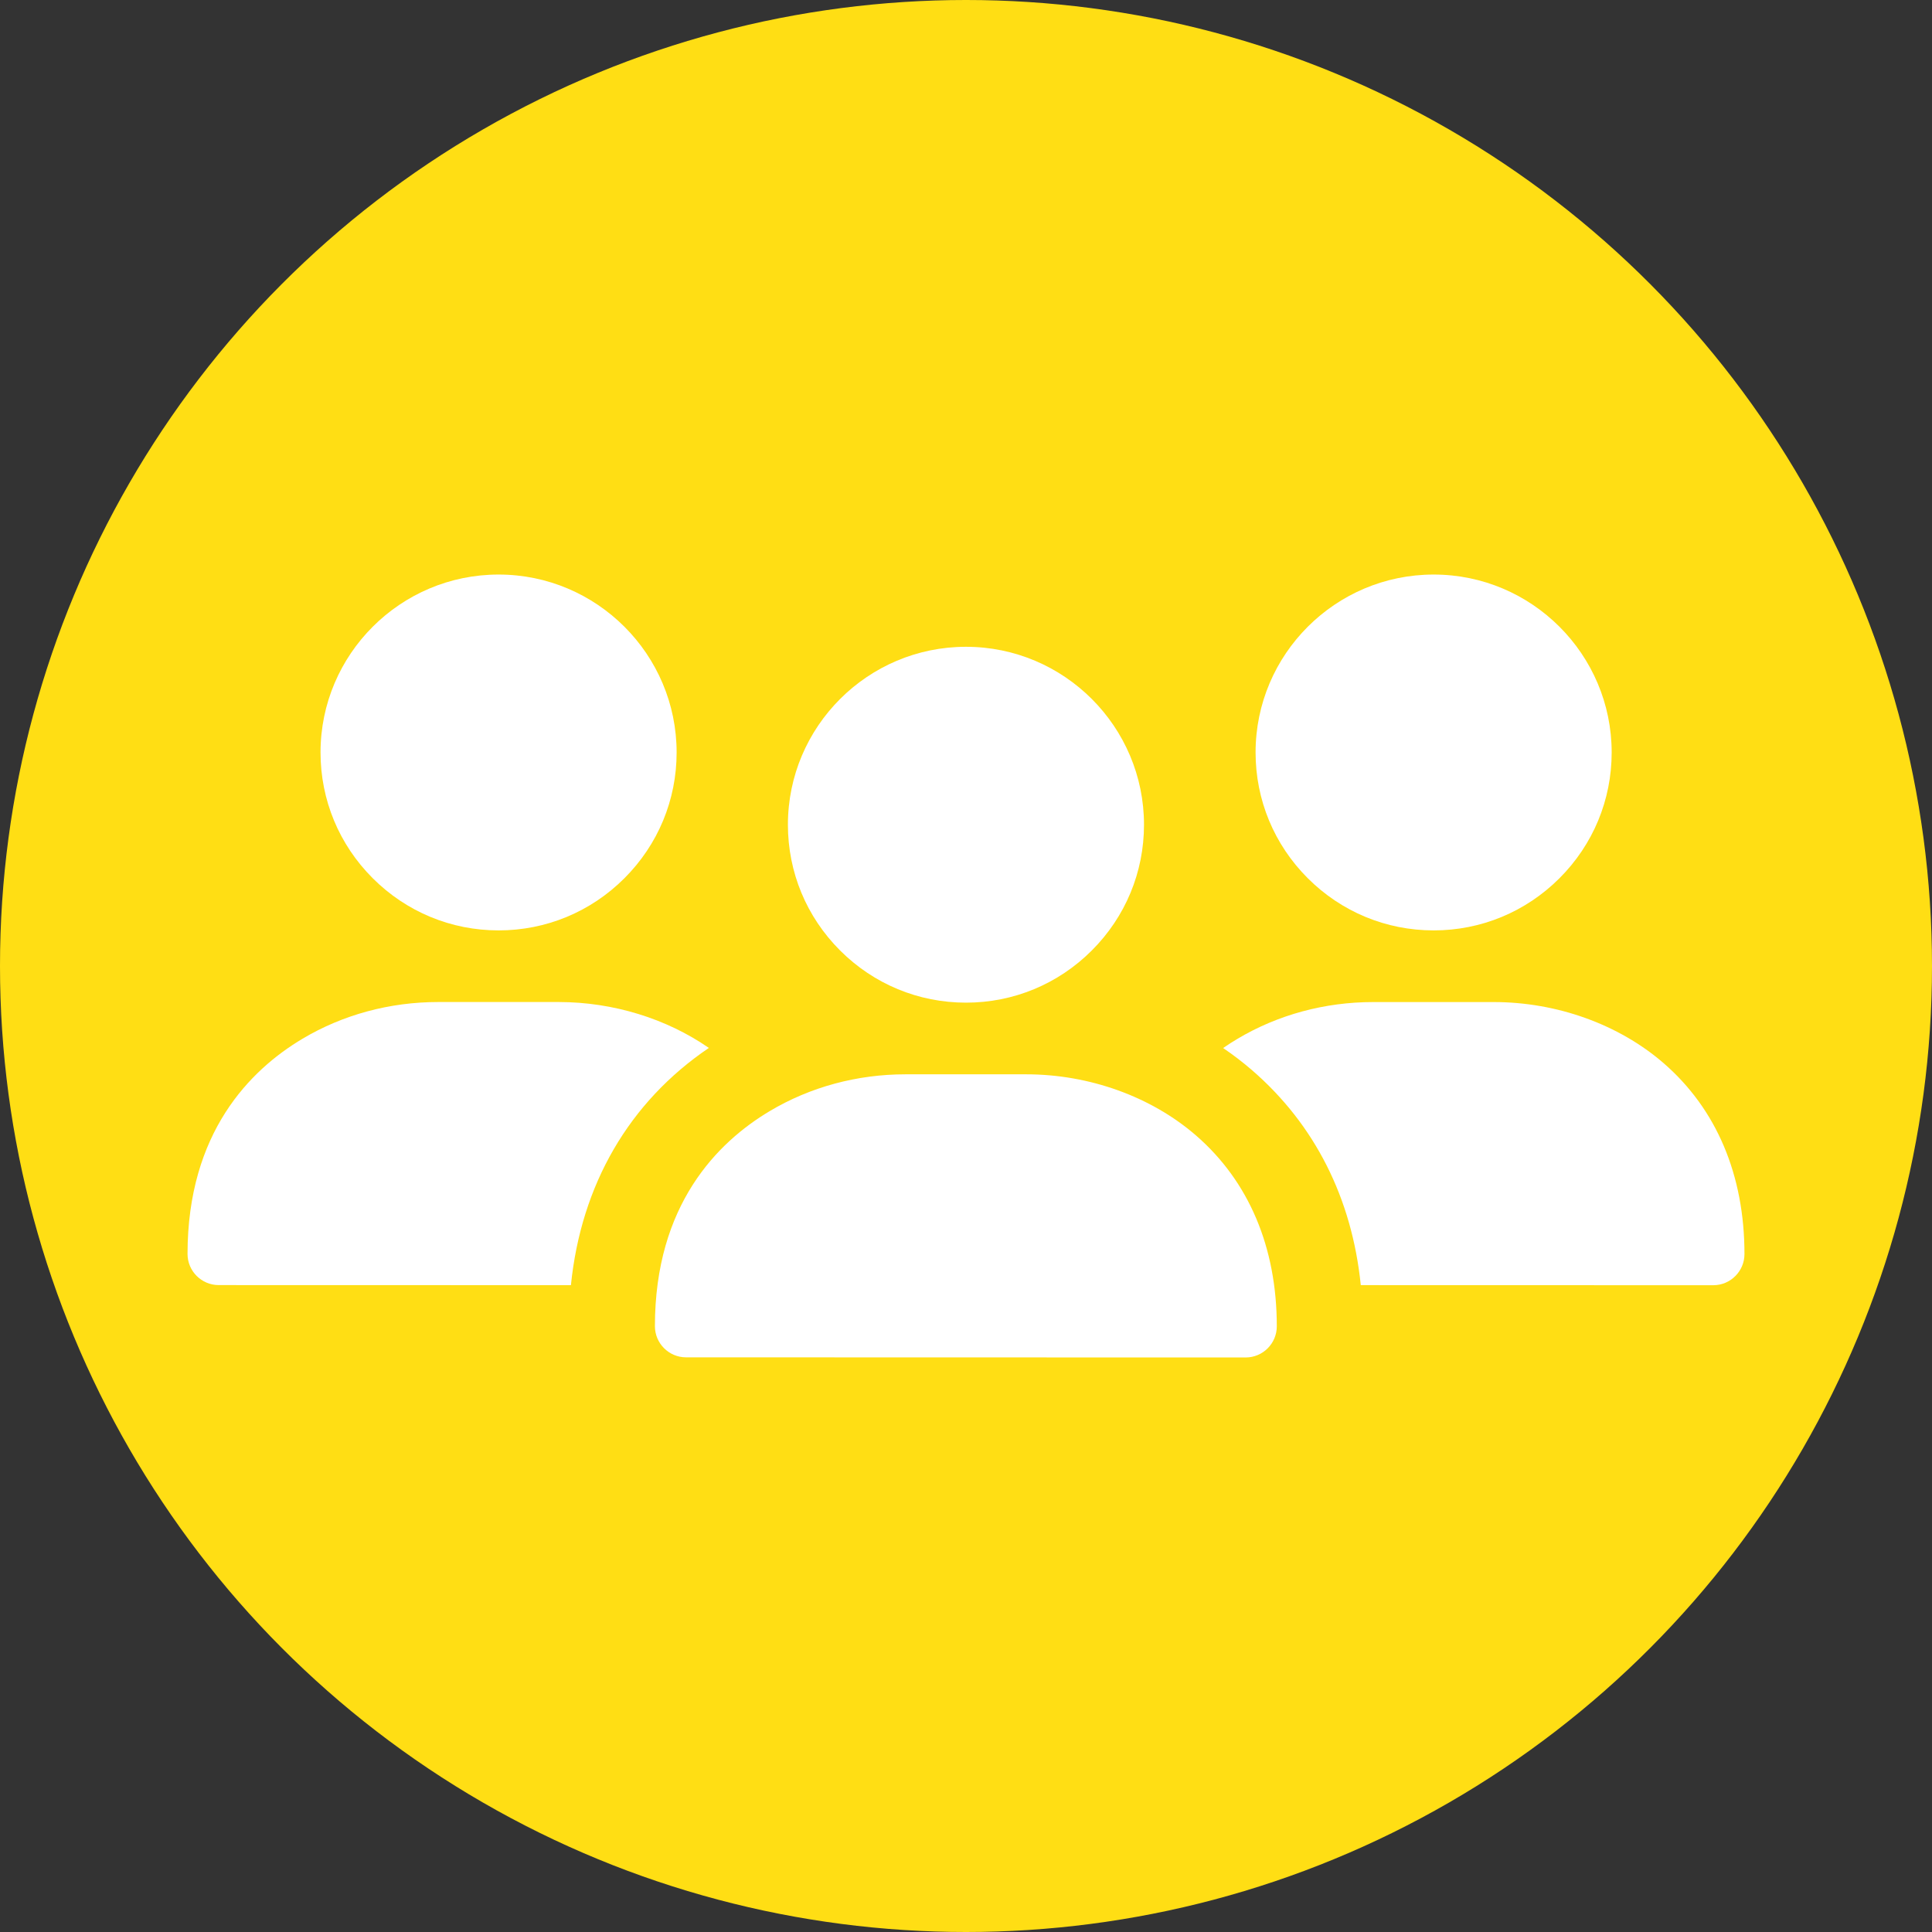
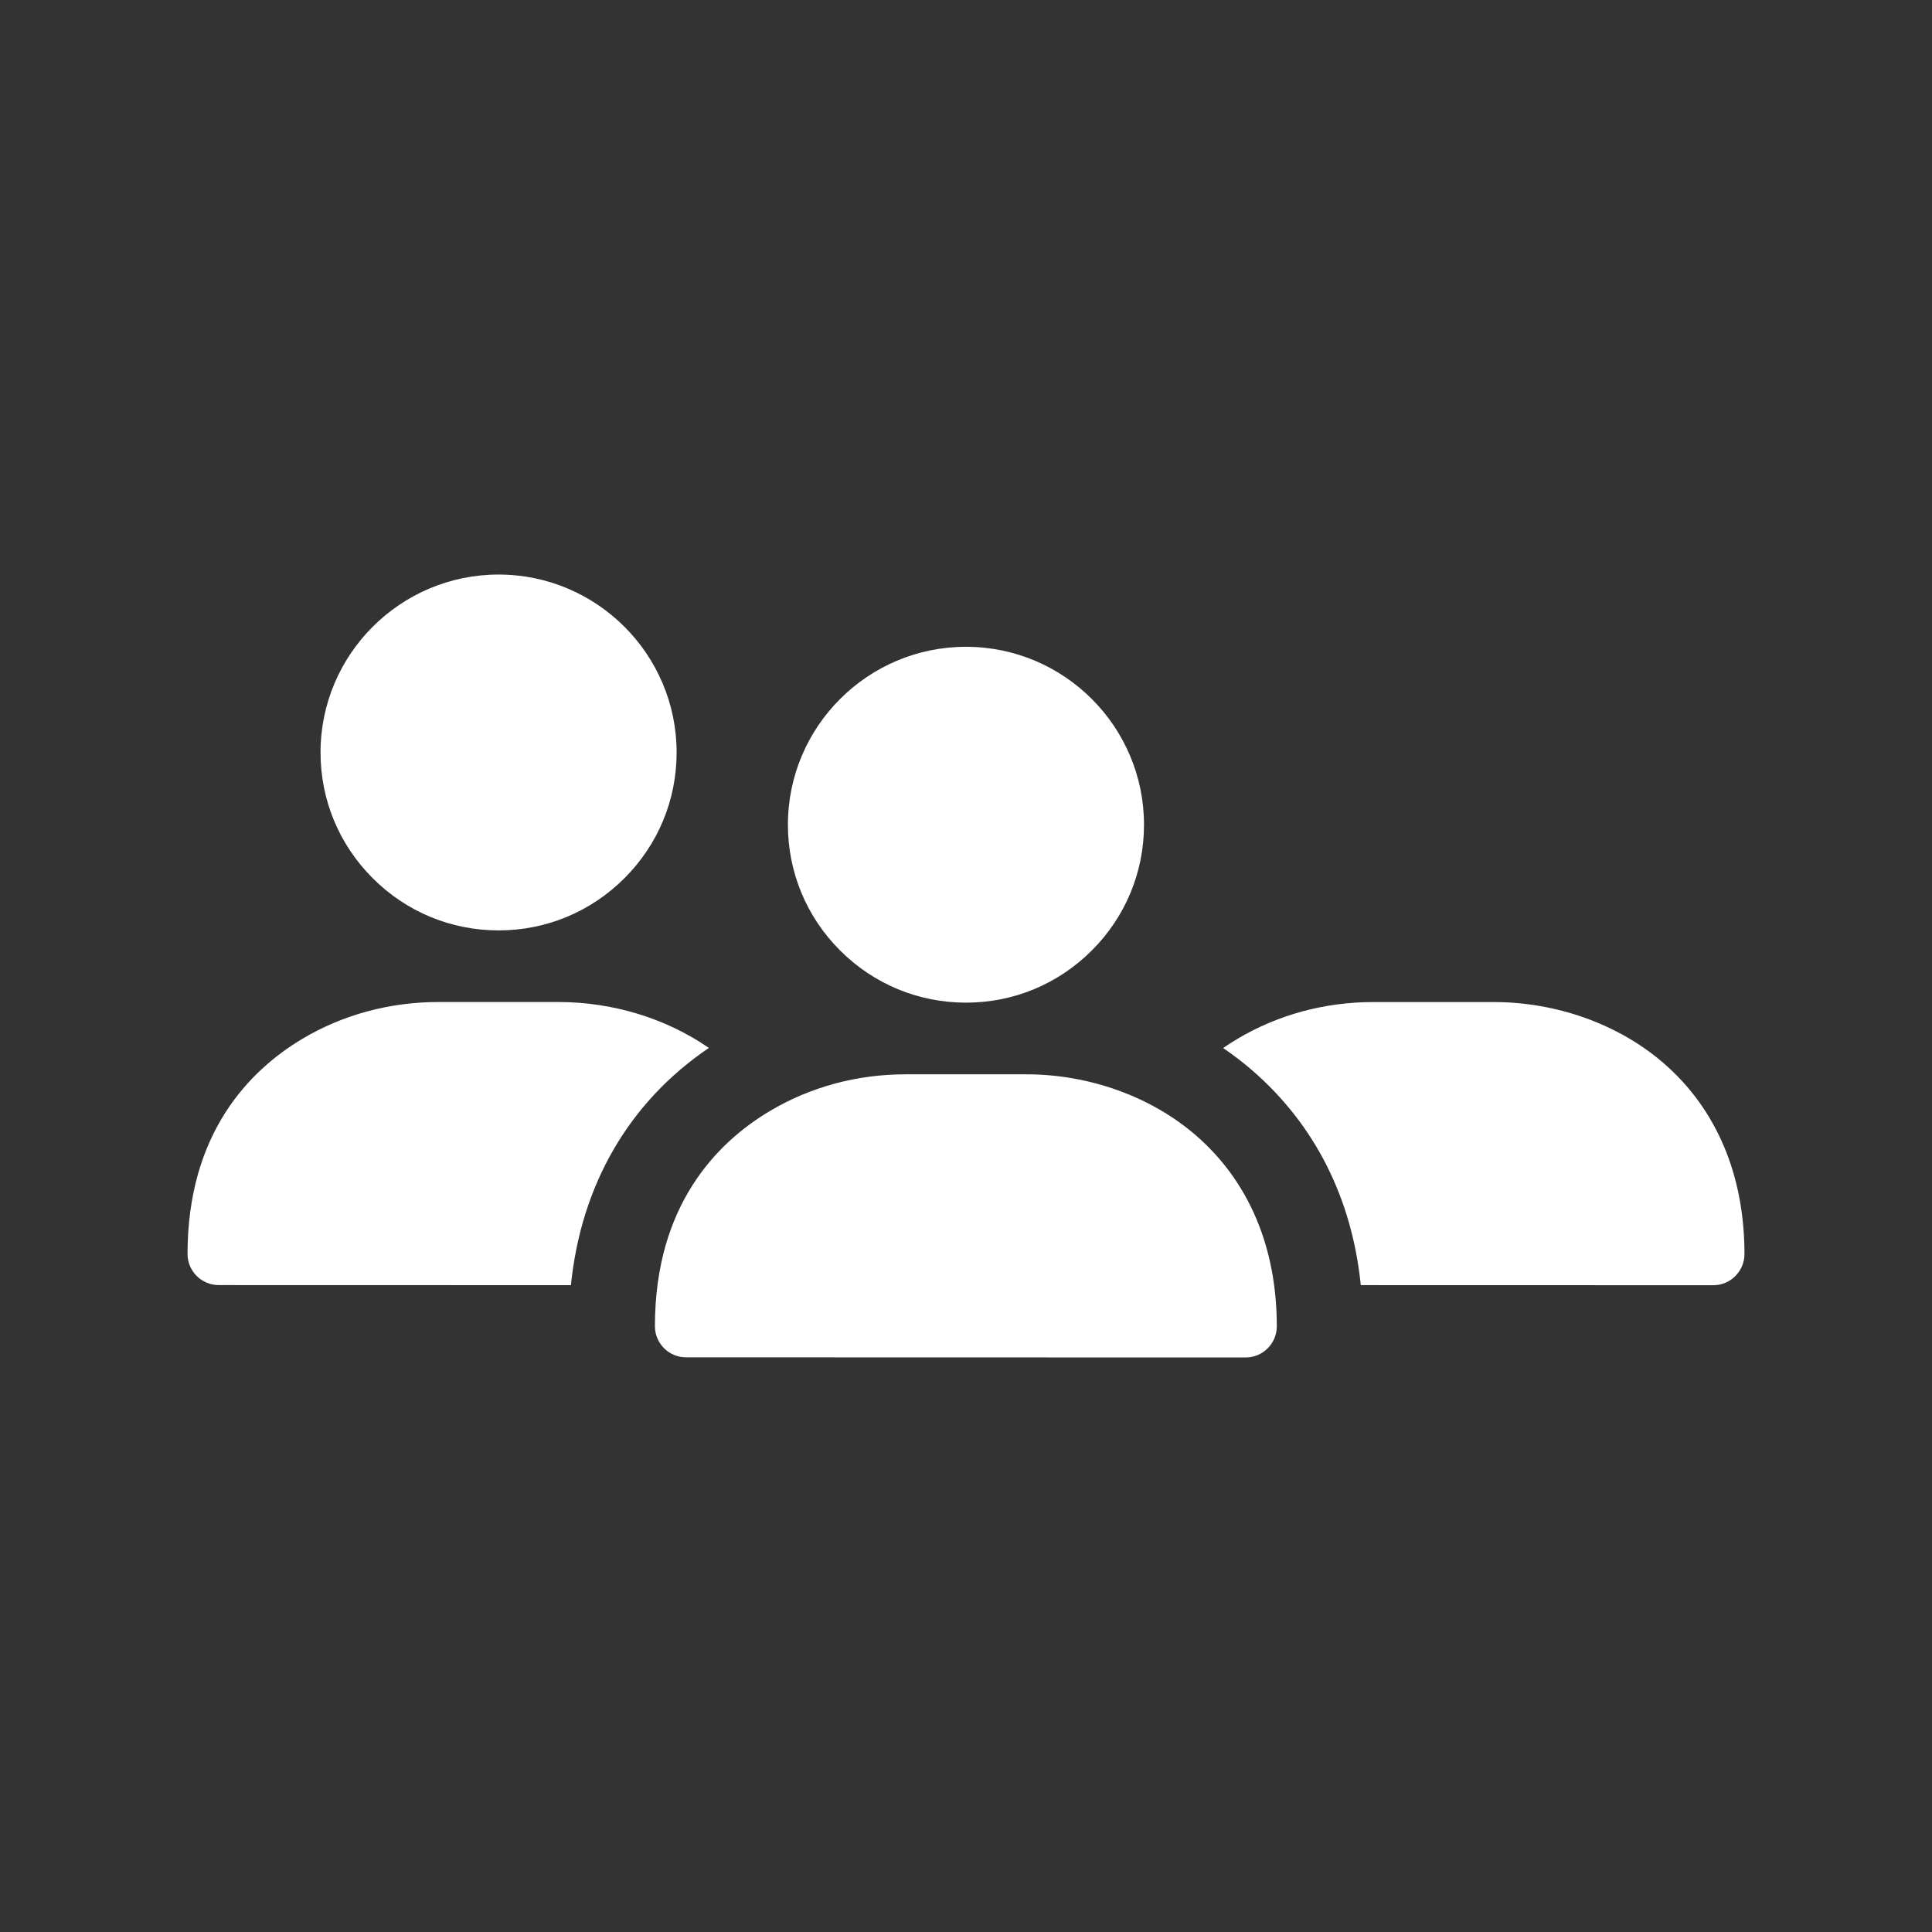
<svg xmlns="http://www.w3.org/2000/svg" id="_ëÎÓÈ_1" data-name="ëÎÓÈ 1" viewBox="0 0 1149.08 1149.08">
  <rect x="0" y="0" width="1149.08" height="1149.08" fill="#333333" stroke="none" />
  <defs>
    <style>
      .cls-1 {
        fill: #fff;
      }

      .cls-1, .cls-2 {
        stroke-width: 0px;
      }

      .cls-2 {
        fill: #ffde14;
      }
    </style>
  </defs>
-   <circle class="cls-2" cx="574.54" cy="574.54" r="574.54" />
  <g>
    <path class="cls-1" d="m574.49,596.34h.03c28.23,0,54.8-11.01,74.82-31.01,20.03-20,31.06-46.56,31.07-74.79.01-58.35-47.48-105.84-105.87-105.85h-.03c-58.37,0-105.88,47.46-105.89,105.8,0,28.23,11.01,54.8,31.03,74.81,20.02,20.01,46.59,31.03,74.84,31.04Z" />
    <path class="cls-1" d="m711.27,675.28c-26.62-23.07-63.39-36.3-100.89-36.32h-71.79c-28.8-.01-56.7,7.54-80.68,21.82-31.19,18.55-68.37,55.82-68.39,127.98,0,10.22,8.31,18.53,18.52,18.53l332.82.08c10.22,0,18.53-8.31,18.53-18.53,0-47.02-16.63-86.28-48.11-113.56Z" />
    <g>
-       <path class="cls-1" d="m852.64,553.37h.03c28.23,0,54.8-11.01,74.82-31.01,20.03-20,31.06-46.56,31.07-74.79.01-58.35-47.48-105.84-105.87-105.85h-.03c-58.37,0-105.88,47.46-105.89,105.8,0,28.23,11.01,54.8,31.04,74.81,20.02,20.01,46.59,31.03,74.84,31.04Z" />
      <path class="cls-1" d="m1037.54,745.87c0,10.21-8.32,18.53-18.53,18.53l-209.67-.05c-5.23-51.63-27.29-95.45-64.56-127.74-5.48-4.75-11.26-9.17-17.3-13.28,2.89-2,5.76-3.84,8.59-5.51,23.98-14.28,51.87-21.83,80.67-21.83h71.79c37.5.03,74.27,13.27,100.9,36.32,31.48,27.28,48.11,66.55,48.11,113.57Z" />
    </g>
    <g>
      <path class="cls-1" d="m296.51,553.37h.03c28.23,0,54.8-11.01,74.82-31.01,20.03-20,31.06-46.56,31.07-74.79.01-58.35-47.48-105.84-105.87-105.85h-.03c-58.37,0-105.88,47.46-105.89,105.8,0,28.23,11.01,54.8,31.04,74.81,20.02,20.01,46.59,31.03,74.84,31.04Z" />
      <path class="cls-1" d="m421.6,623.27c-47.46,32.15-75.98,81.35-82.04,141.1l-209.49-.05c-10.21,0-18.53-8.32-18.53-18.53.03-72.16,37.21-109.42,68.39-127.99,23.98-14.28,51.88-21.83,80.68-21.83h71.79c32.27.03,64.01,9.84,89.19,27.29Z" />
    </g>
  </g>
</svg>